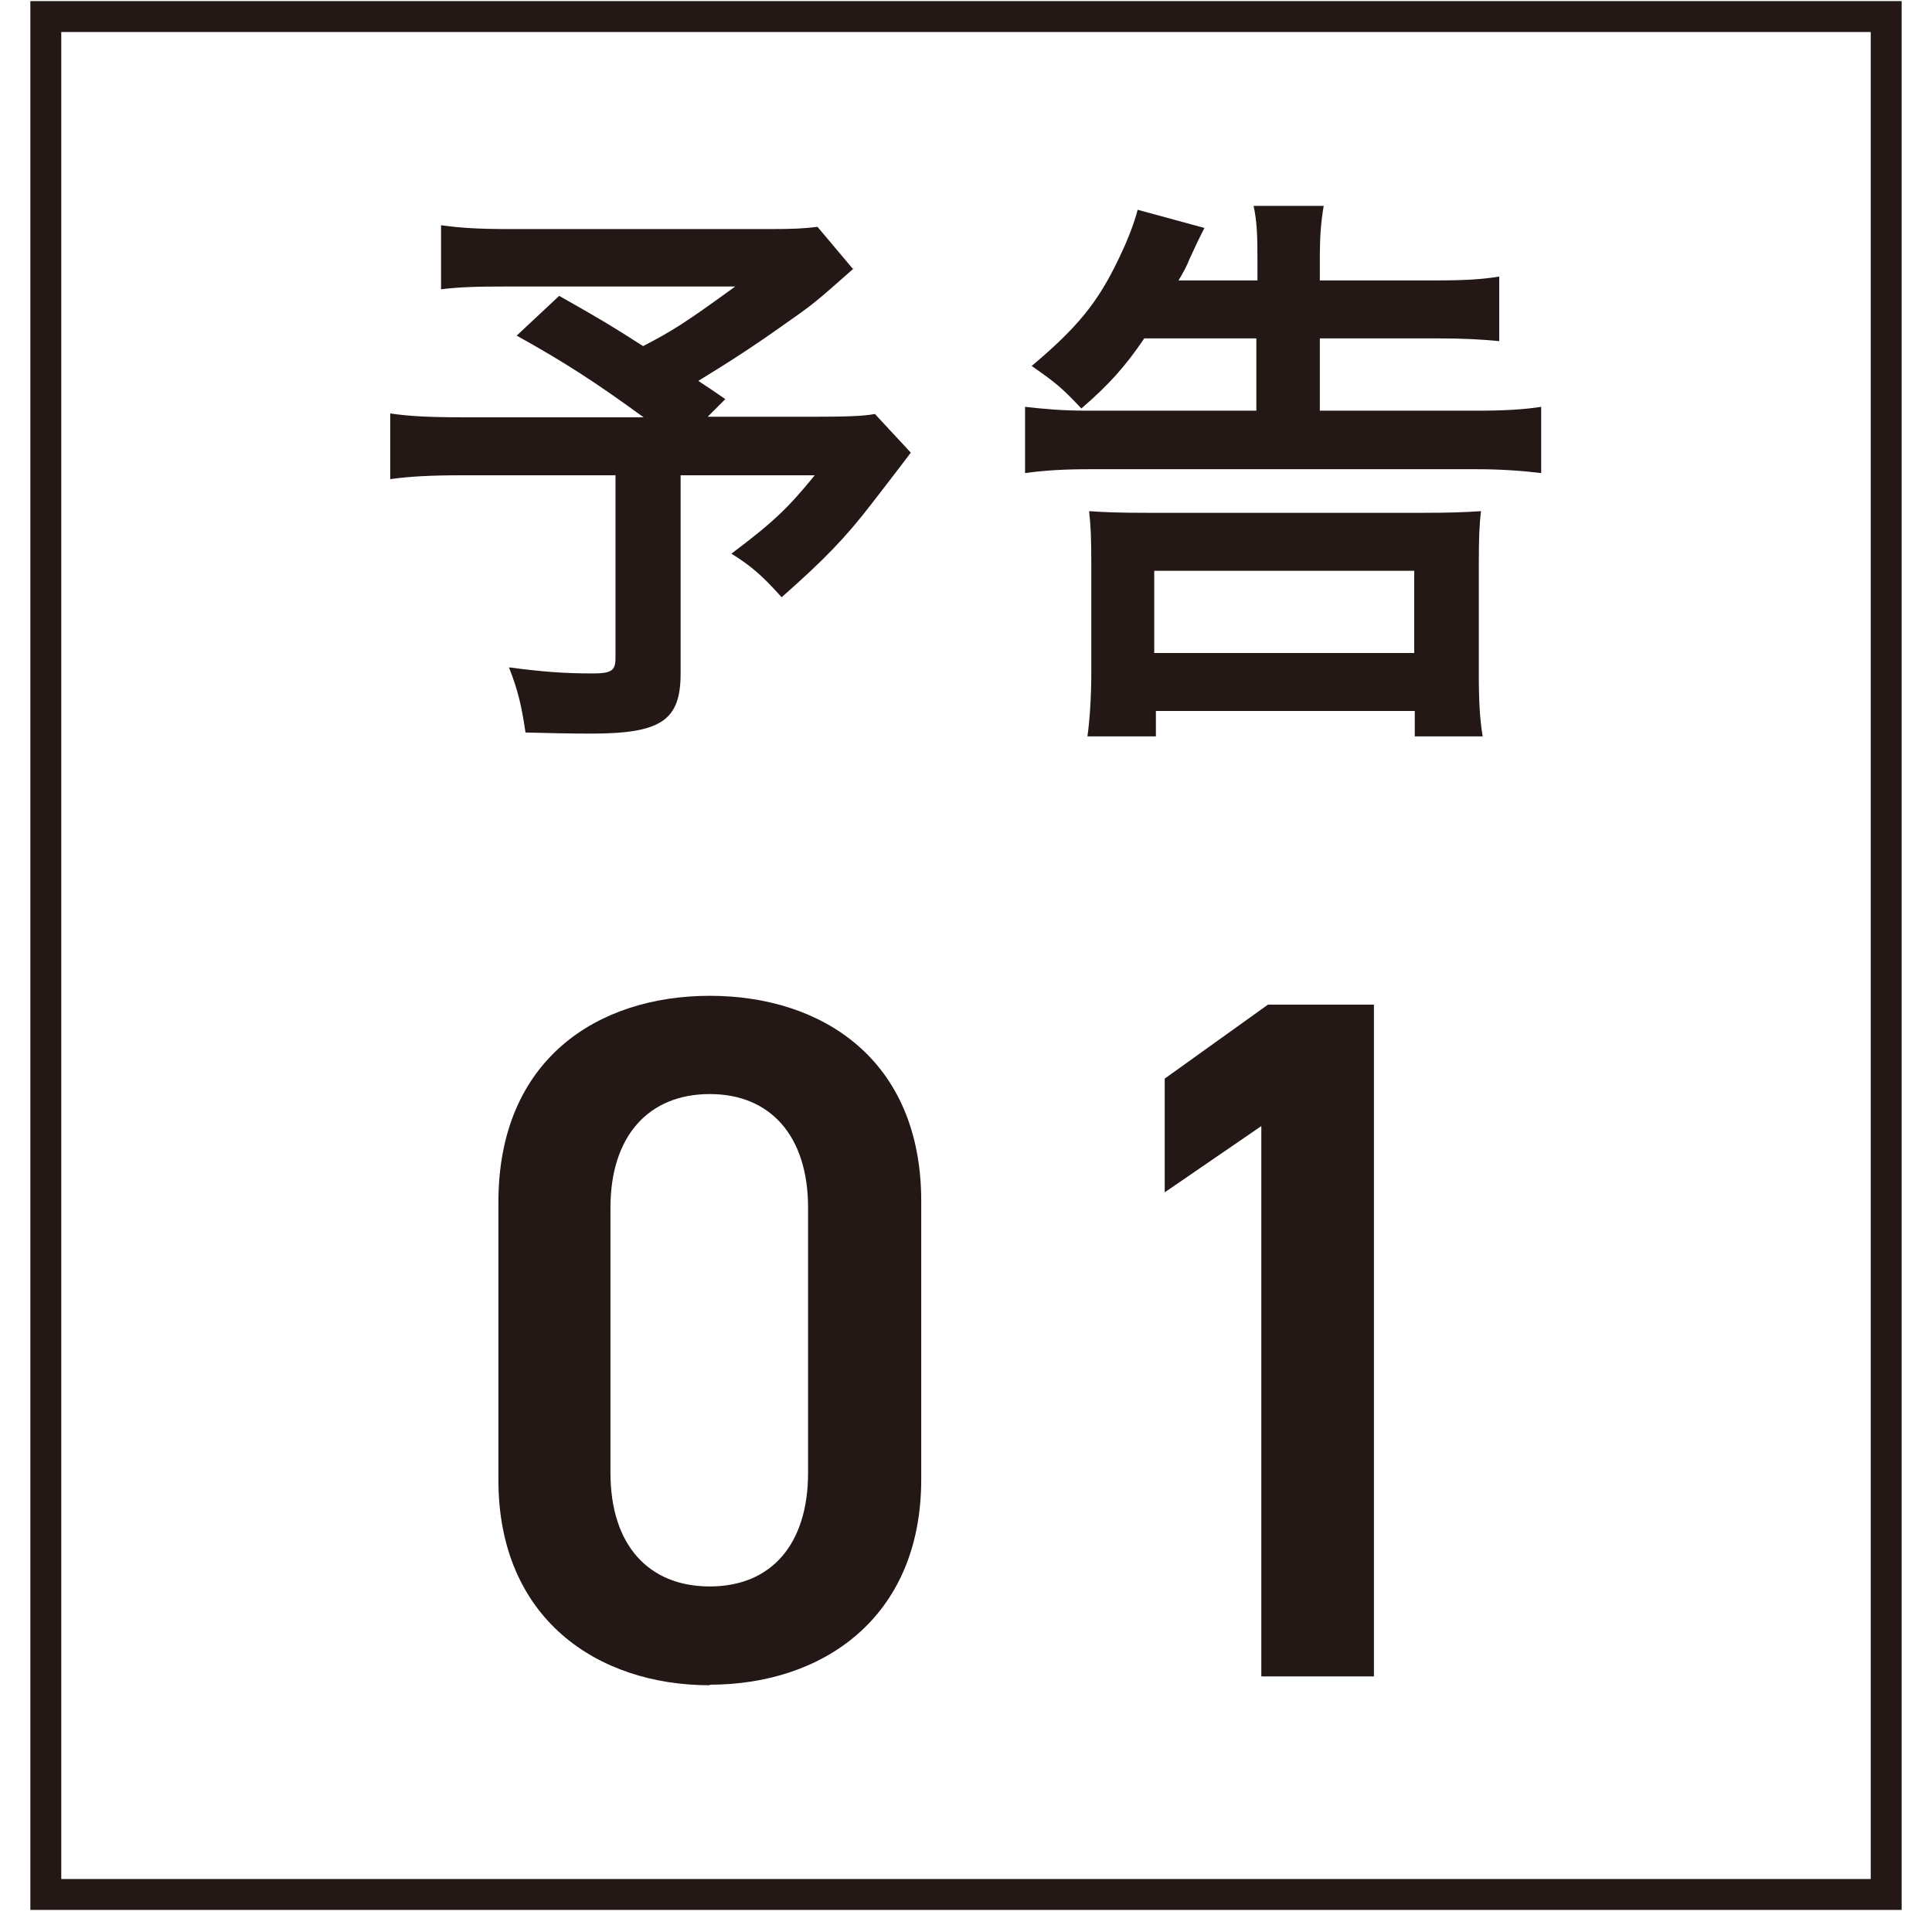
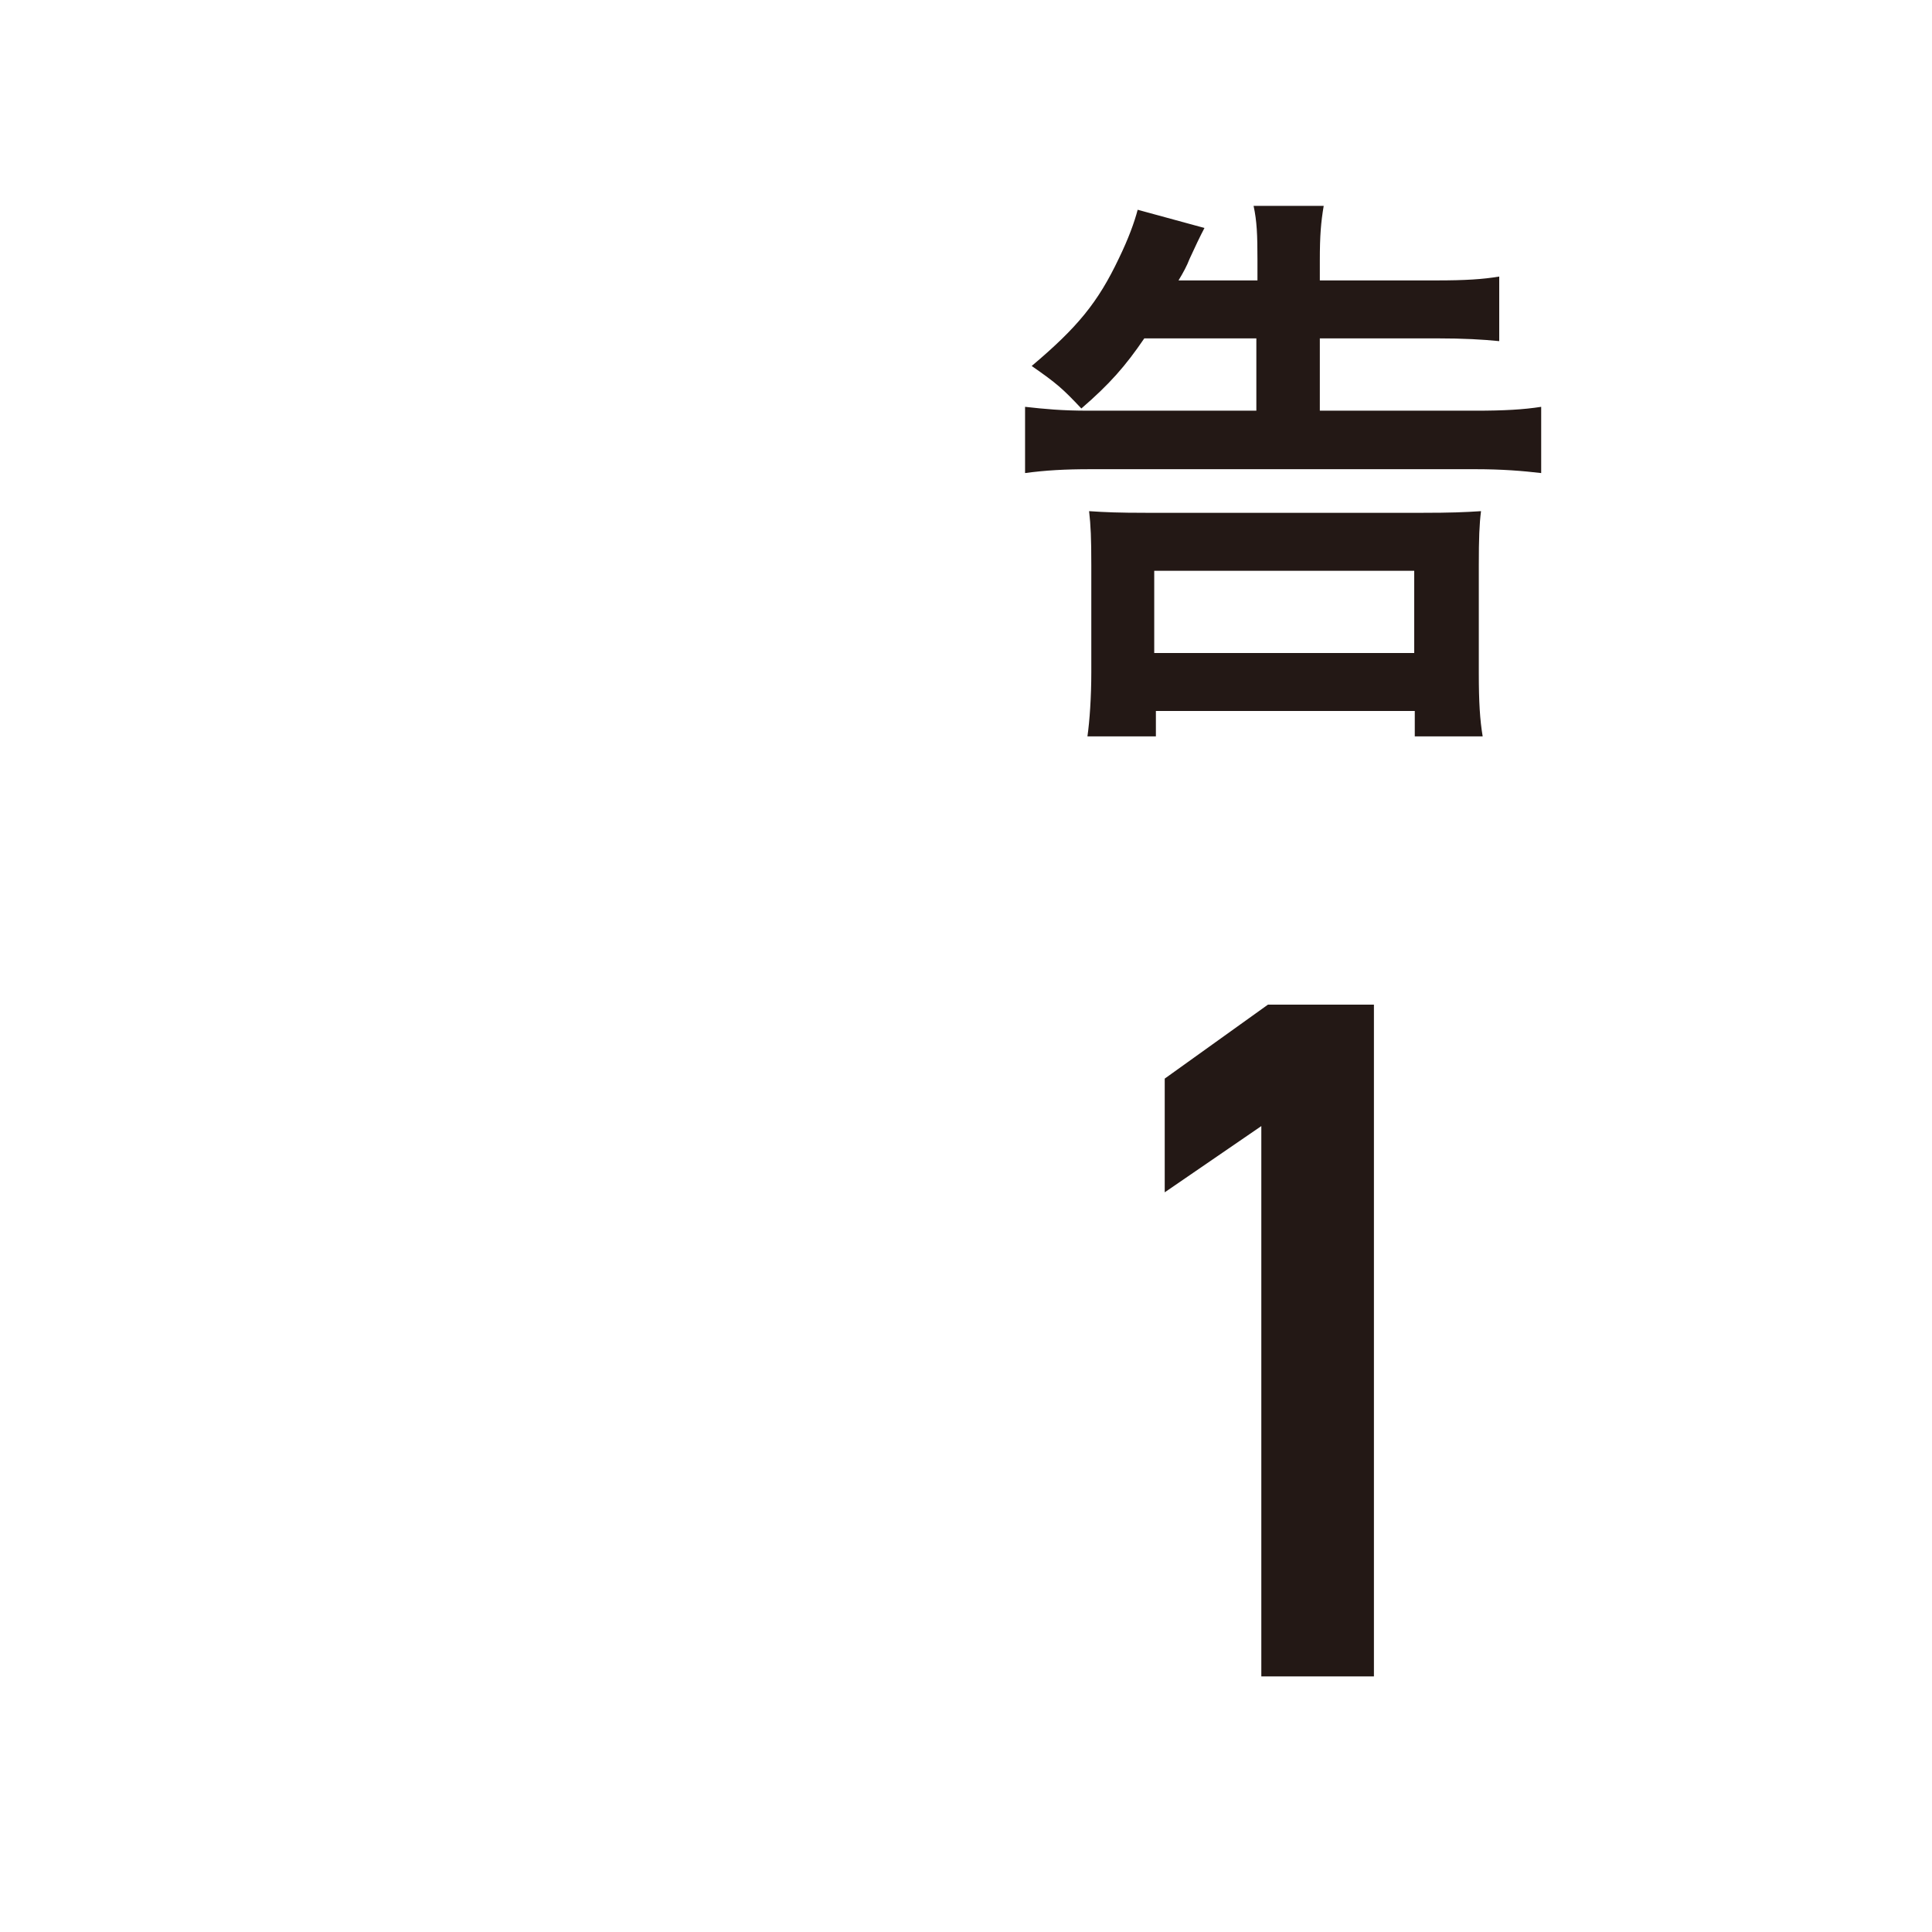
<svg xmlns="http://www.w3.org/2000/svg" width="35" height="35" viewBox="0 0 35 35" fill="none">
-   <path d="M15.48 4.85C14.78 5.47 14.72 5.52 14.26 5.84C13.63 6.29 13.19 6.57 12.65 6.9C12.88 7.05 12.89 7.06 13.14 7.23L12.82 7.55H14.69C15.31 7.55 15.63 7.54 15.85 7.5L16.5 8.2C16.5 8.2 16.26 8.52 15.81 9.1C15.32 9.74 14.93 10.14 14.16 10.82C13.82 10.44 13.62 10.26 13.25 10.03C14.01 9.46 14.28 9.2 14.76 8.61H12.33V12.2C12.33 13.05 11.98 13.29 10.71 13.29C10.38 13.29 9.85 13.28 9.52 13.27C9.45 12.8 9.39 12.52 9.22 12.09C9.83 12.17 10.22 12.2 10.73 12.2C11.08 12.2 11.15 12.15 11.15 11.92V8.61H8.39C7.81 8.61 7.43 8.63 7.07 8.68V7.49C7.41 7.54 7.76 7.56 8.44 7.56H11.66C10.78 6.92 10.24 6.57 9.36 6.08L10.13 5.36C10.82 5.75 11.06 5.89 11.65 6.27C12.19 5.99 12.41 5.85 13.32 5.19H9.25C8.6 5.19 8.34 5.2 7.99 5.24V4.08C8.35 4.13 8.66 4.15 9.27 4.15H13.91C14.38 4.15 14.55 4.14 14.81 4.11L15.45 4.87L15.48 4.85Z" fill="#231815" />
  <path d="M20.73 6.13C20.39 6.63 20.1 6.96 19.59 7.4C19.25 7.04 19.15 6.95 18.69 6.63C19.52 5.93 19.89 5.48 20.27 4.68C20.44 4.33 20.55 4.03 20.61 3.8L21.82 4.13C21.74 4.283 21.65 4.47 21.55 4.69C21.5 4.82 21.44 4.93 21.35 5.08H22.78V4.71C22.78 4.25 22.77 4.01 22.71 3.73H23.98C23.93 4.03 23.91 4.26 23.91 4.72V5.08H26.02C26.55 5.08 26.86 5.06 27.16 5.01V6.18C26.86 6.15 26.52 6.13 26.03 6.13H23.91V7.44H26.73C27.25 7.44 27.6 7.42 27.92 7.37V8.57C27.58 8.53 27.21 8.5 26.73 8.5H19.76C19.29 8.5 18.94 8.52 18.57 8.57V7.37C18.93 7.41 19.23 7.44 19.72 7.44H22.76V6.13H20.72H20.73ZM19.7 13.34C19.74 13.06 19.77 12.63 19.77 12.18V10.24C19.77 9.75 19.76 9.52 19.73 9.26C20.02 9.28 20.27 9.29 20.76 9.29H25.78C26.27 9.29 26.53 9.28 26.83 9.26C26.8 9.5 26.79 9.75 26.79 10.24V12.19C26.79 12.72 26.81 13.04 26.86 13.34H25.63V12.88H20.94V13.34H19.72H19.7ZM20.91 11.83H25.62V10.34H20.91V11.83Z" fill="#231815" />
-   <path d="M34.17 0.3H0.83V34.32H34.17V0.3Z" stroke="#231815" stroke-width="0.56" stroke-miterlimit="10" />
-   <path d="M24.9 30.37H22.85V20.4L21.1 21.6V19.54L22.97 18.2H24.89V30.37H24.9Z" fill="#231815" />
-   <path d="M12.859 30.53C10.829 30.53 9.029 29.33 9.029 26.81V21.78C9.029 19.19 10.829 18.04 12.859 18.04C14.889 18.04 16.689 19.19 16.689 21.76V26.8C16.689 29.32 14.889 30.52 12.859 30.52V30.53ZM12.859 19.82C11.749 19.82 11.059 20.58 11.059 21.88V26.68C11.059 27.99 11.749 28.74 12.859 28.74C13.969 28.74 14.639 27.98 14.639 26.68V21.88C14.639 20.57 13.949 19.82 12.859 19.82Z" fill="#231815" />
+   <path d="M24.9 30.37H22.85V20.4L21.1 21.6V19.54L22.97 18.2H24.89V30.37H24.9" fill="#231815" />
</svg>